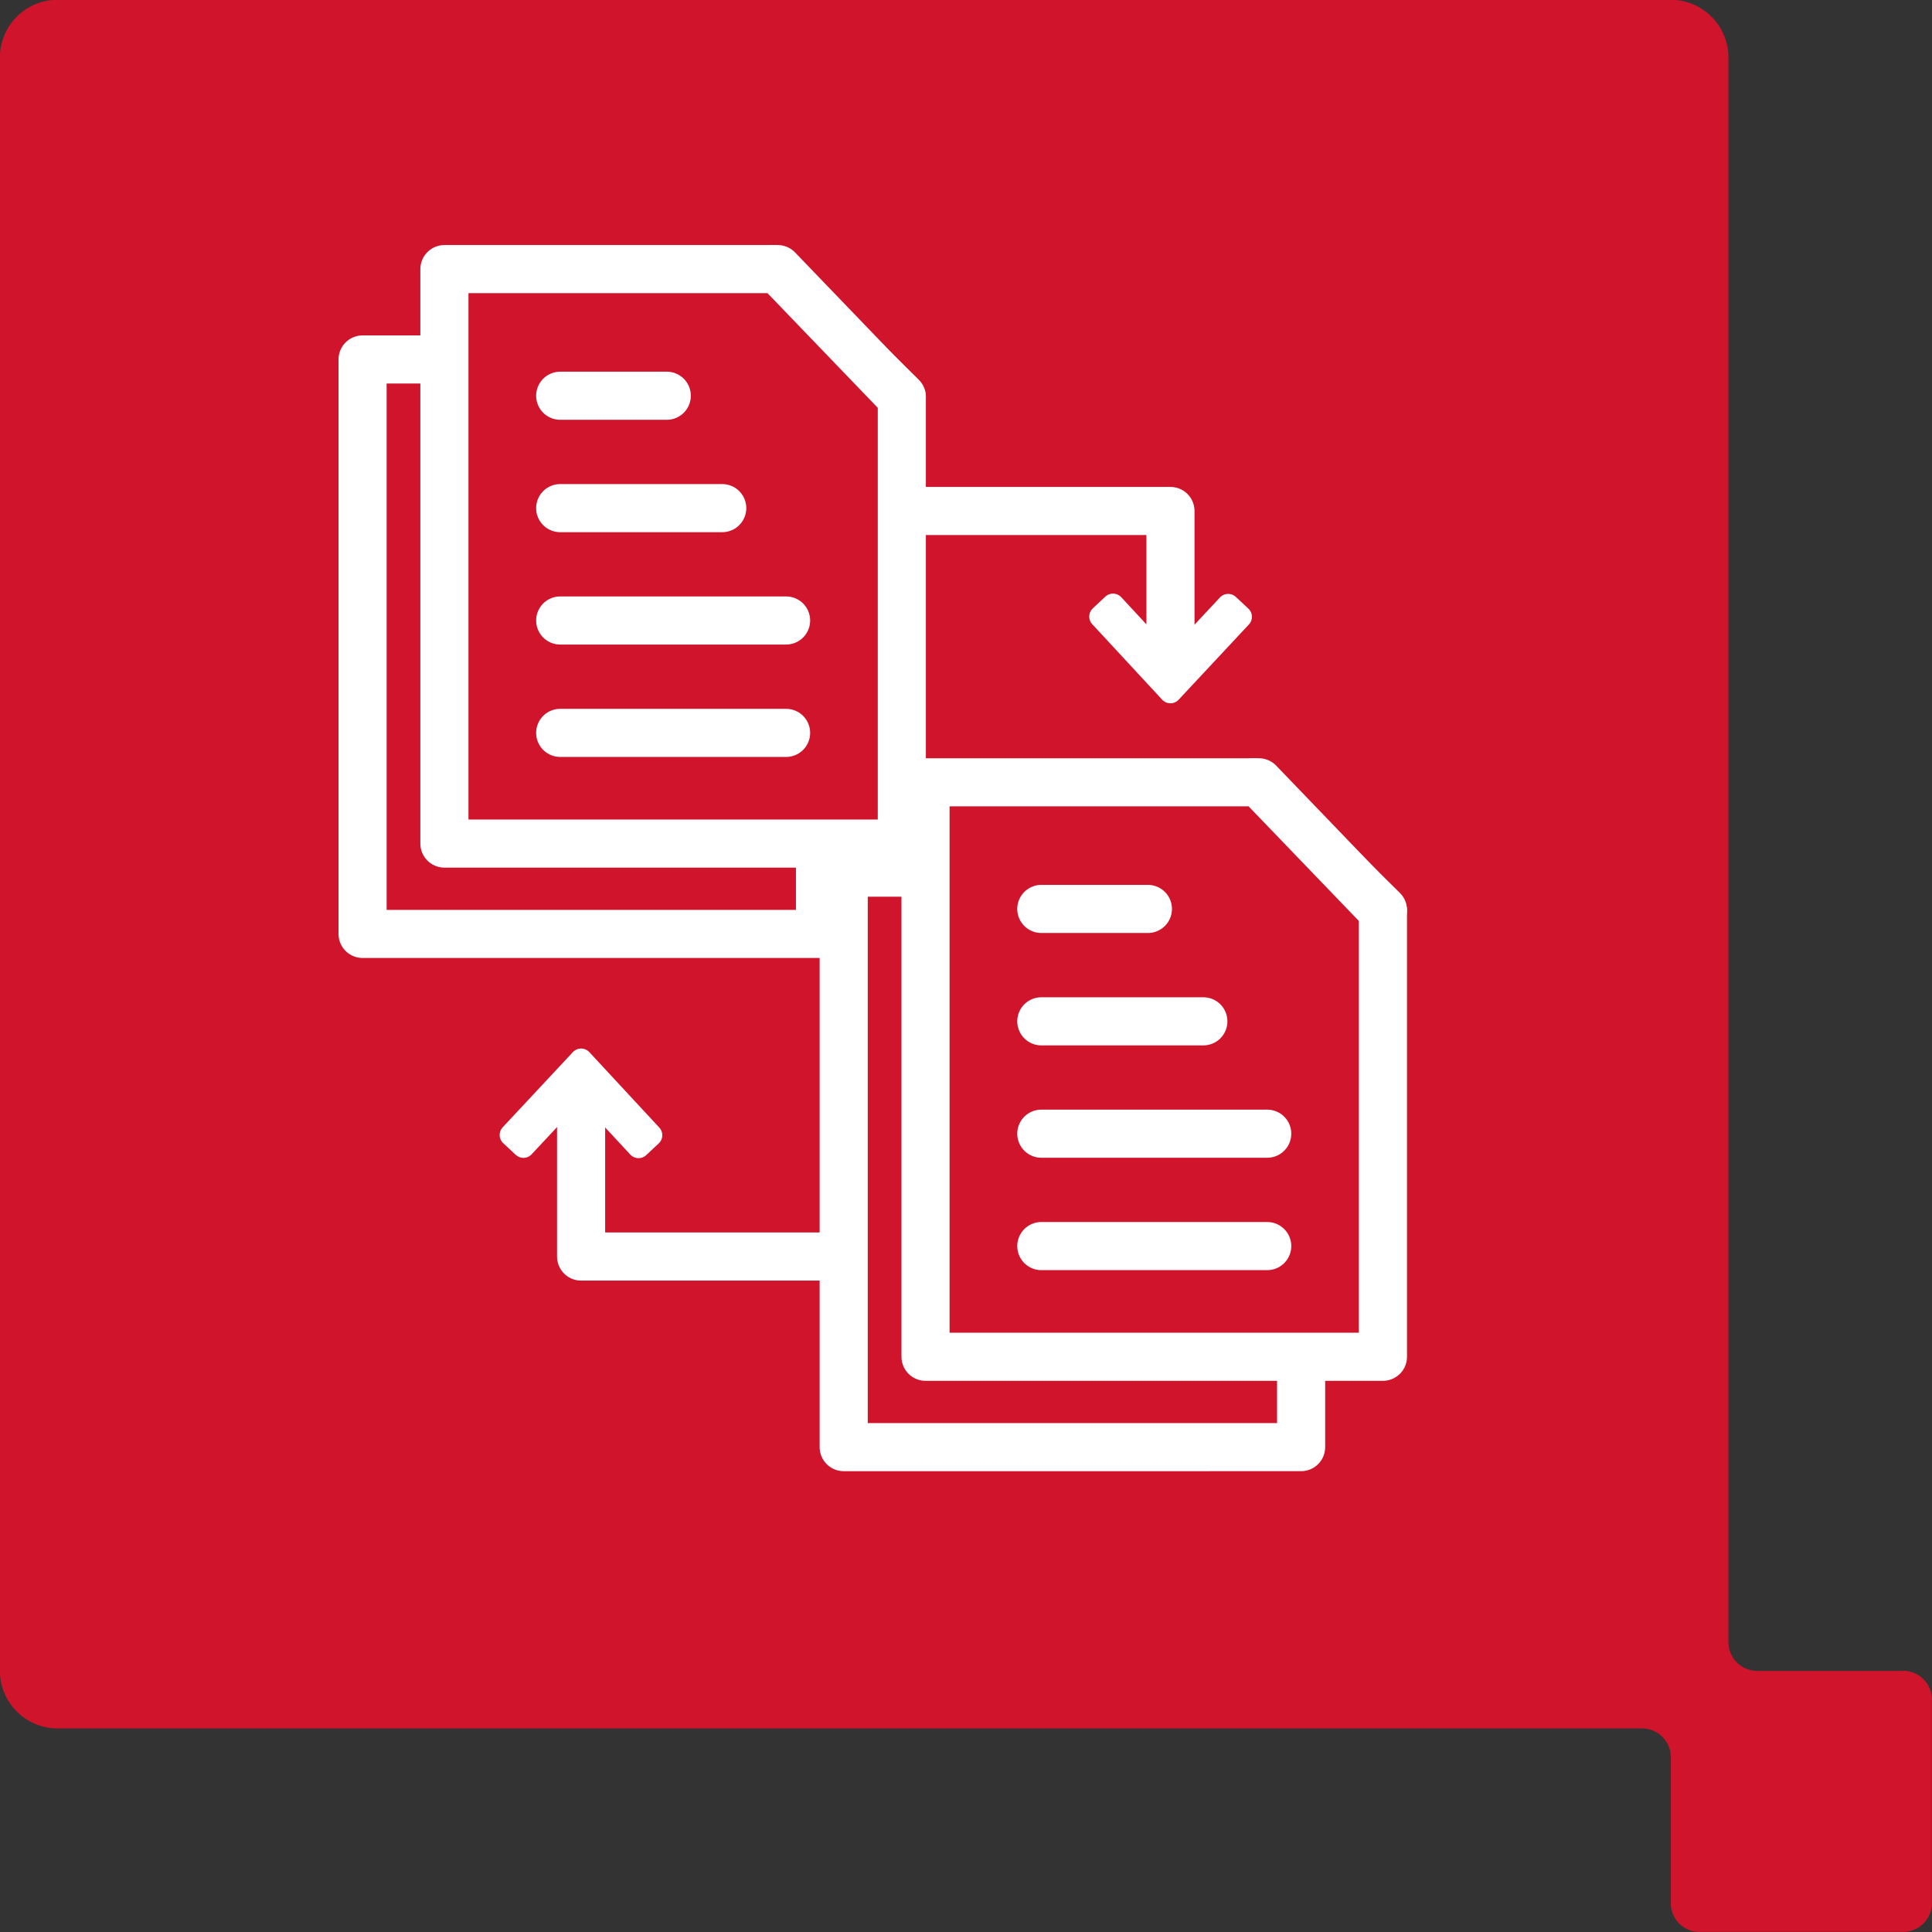
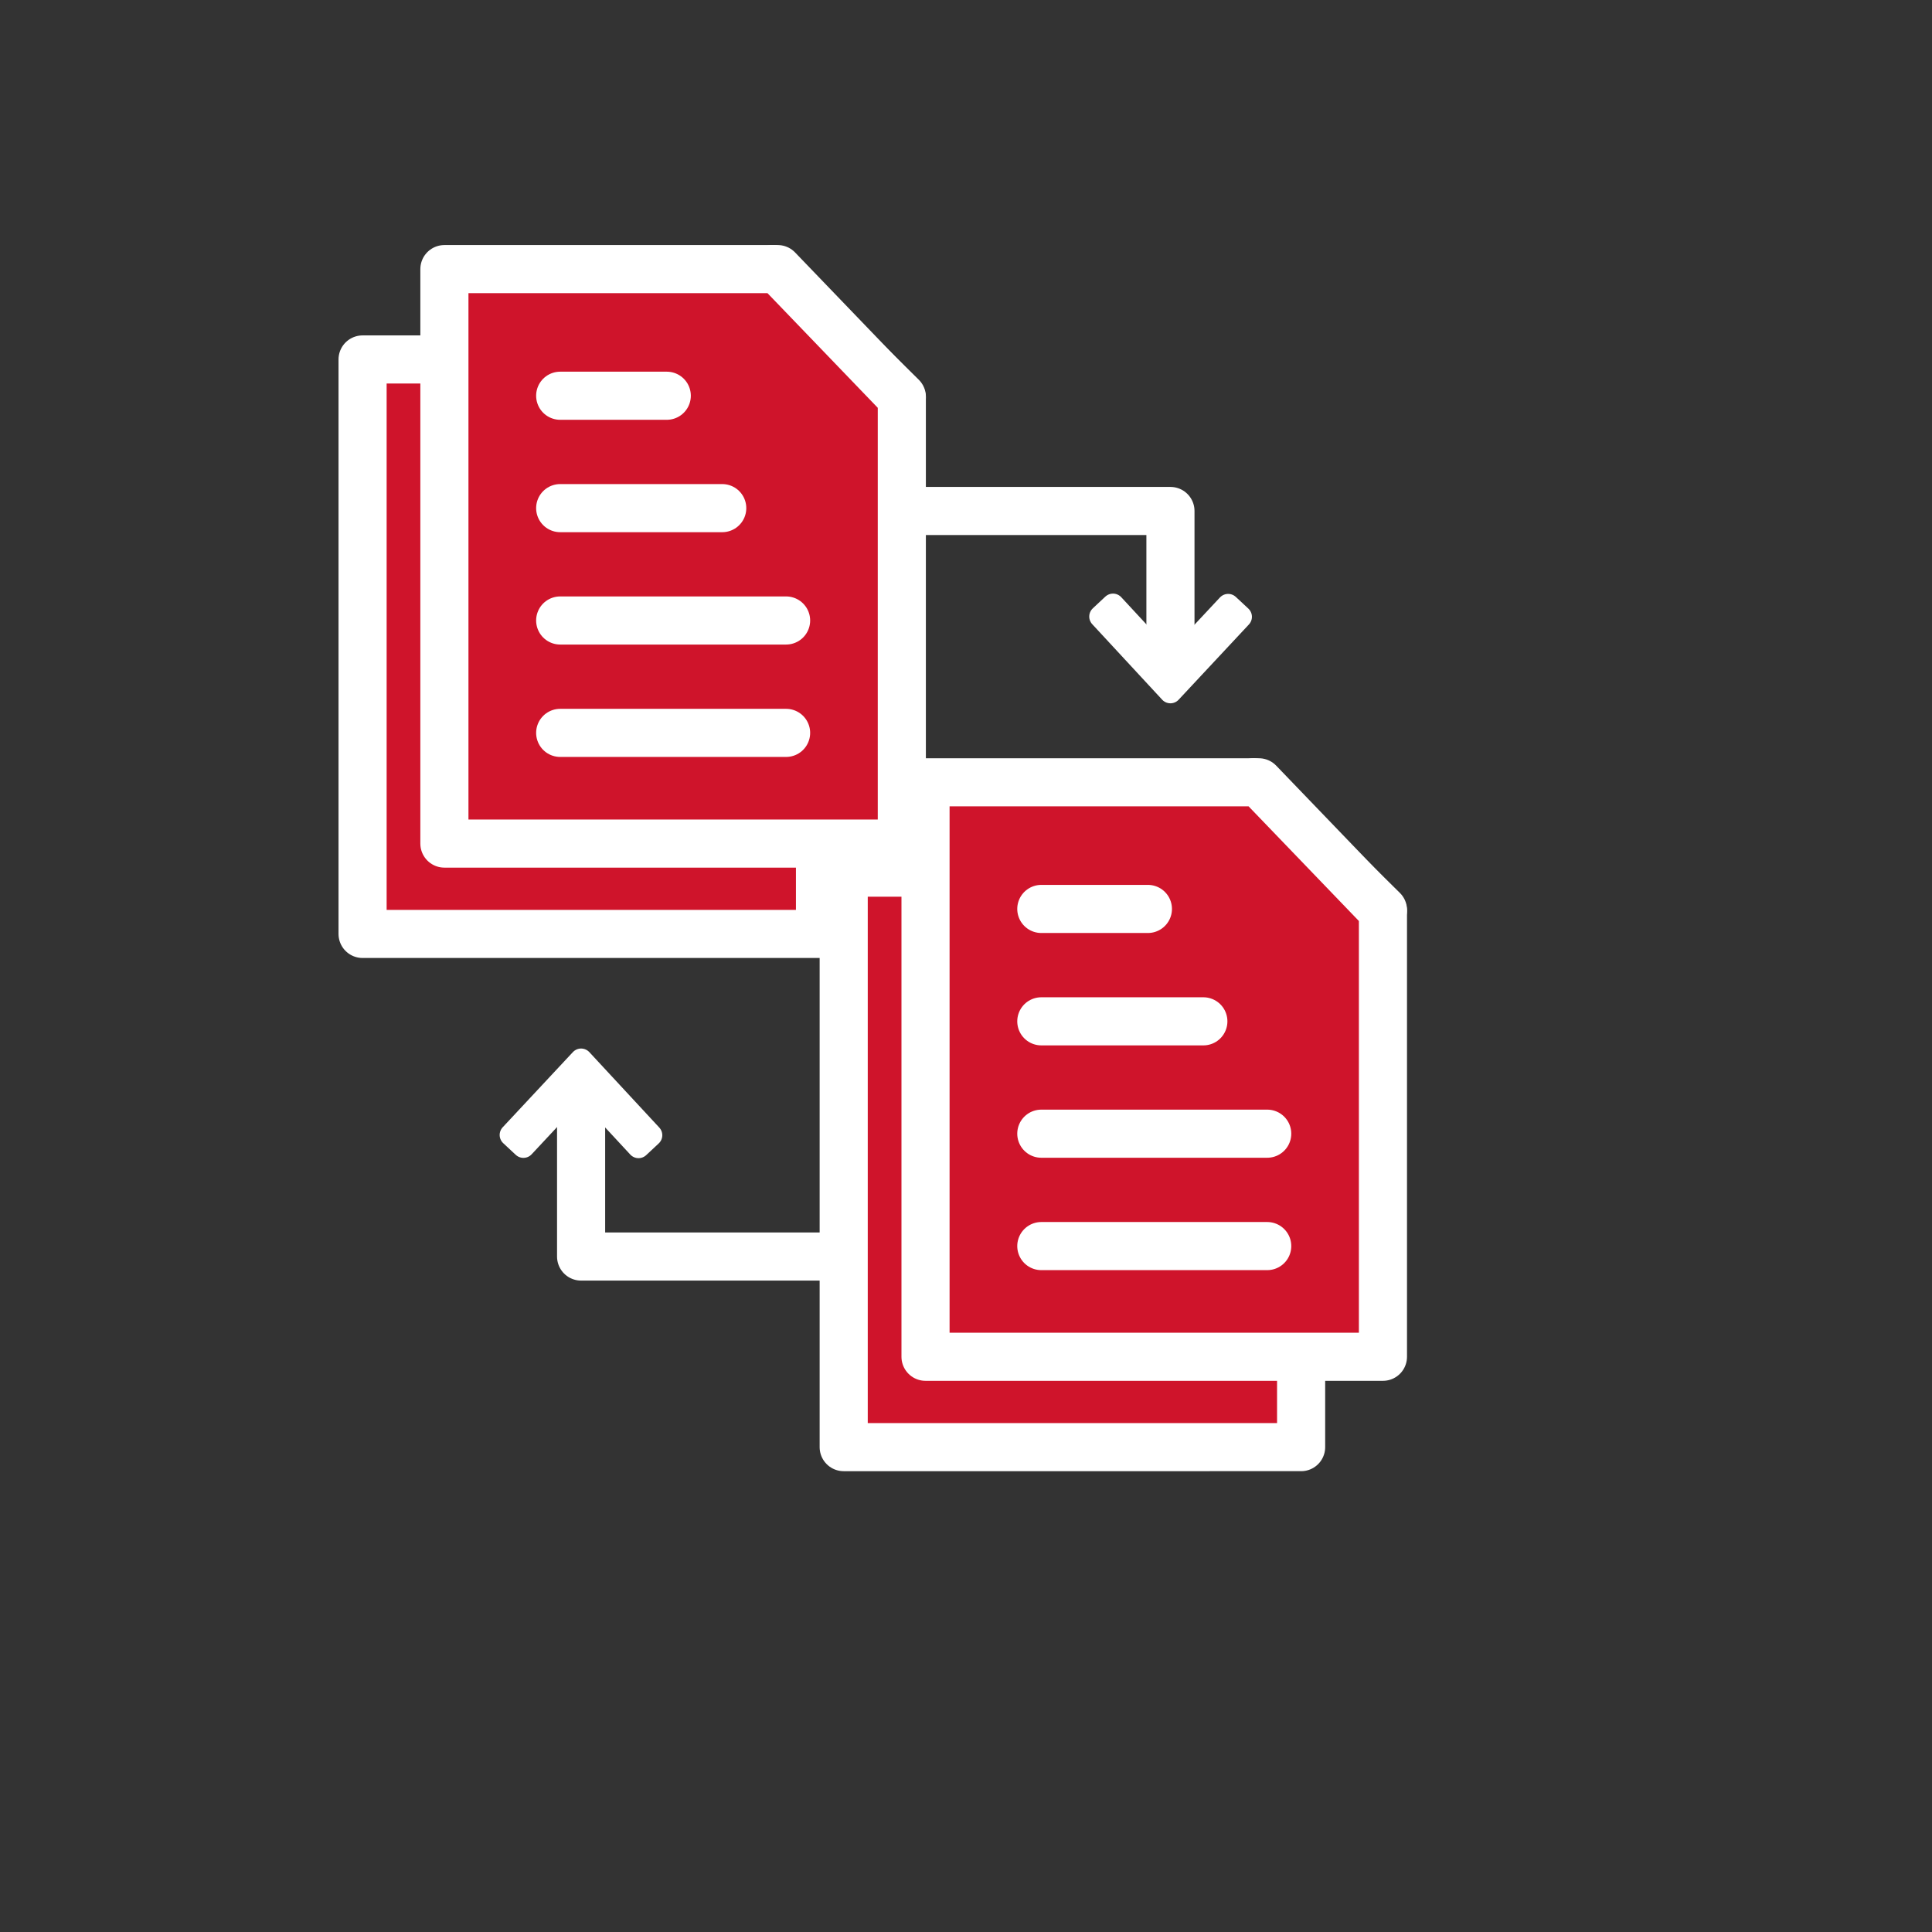
<svg xmlns="http://www.w3.org/2000/svg" id="Icon_Replication" width="60.234" height="60.234" viewBox="0 0 60.234 60.234">
  <rect x="0" y="0" width="60.234" height="60.234" fill="#333333" stroke="none" />
-   <path id="Path_1004" data-name="Path 1004" d="M114.752,230.329H110.2a.9.9,0,0,1-.895-.9v-49.4a1.8,1.8,0,0,0-1.791-1.8h-50.3a1.8,1.8,0,0,0-1.8,1.8v50.294a1.8,1.8,0,0,0,1.8,1.8H106.61a.9.9,0,0,1,.9.9v4.551a.889.889,0,0,0,.891.893h6.348a.9.9,0,0,0,.9-.893v-6.349a.9.9,0,0,0-.9-.9" transform="translate(-55.418 -178.236)" fill="#cf142b" />
  <g id="Group_2767" data-name="Group 2767">
    <g id="Group_2657" data-name="Group 2657" transform="translate(-2 -2.599)">
      <g id="Group_2637" data-name="Group 2637" transform="translate(13.304 10.989)">
        <g id="Group_2500" data-name="Group 2500" transform="translate(0)">
          <path id="Path_1515" data-name="Path 1515" d="M0,0V3.982H4.027Z" transform="translate(12.786 0)" fill="none" stroke="#fff" stroke-linecap="round" stroke-linejoin="round" stroke-miterlimit="10" stroke-width="1.5" />
          <g id="Group_2499" data-name="Group 2499" transform="translate(0 0)">
            <path id="Path_1925" data-name="Path 1925" d="M14.08-.155H3.688v17.91H17.949V3.867Z" transform="translate(-3.688 2.972)" fill="#cf142b" stroke="#fff" stroke-linecap="round" stroke-linejoin="round" stroke-width="1.5" />
            <path id="Path_1916" data-name="Path 1916" d="M14.08-.155H3.688v17.91H17.949V3.867Z" transform="translate(-1.137 0.155)" fill="#cf142b" stroke="#fff" stroke-linejoin="round" stroke-width="1.5" />
            <path id="Path_1910" data-name="Path 1910" d="M0,0H7.043" transform="translate(6.161 14.459)" fill="none" stroke="#fff" stroke-linecap="round" stroke-linejoin="round" stroke-miterlimit="10" stroke-width="1.5" />
            <path id="Path_1520" data-name="Path 1520" d="M0,0H7.043" transform="translate(6.161 10.955)" fill="none" stroke="#fff" stroke-linecap="round" stroke-linejoin="round" stroke-miterlimit="10" stroke-width="1.5" />
            <path id="Path_1521" data-name="Path 1521" d="M0,0H5.052" transform="translate(6.161 7.452)" fill="none" stroke="#fff" stroke-linecap="round" stroke-linejoin="round" stroke-miterlimit="10" stroke-width="1.5" />
            <path id="Path_1522" data-name="Path 1522" d="M0,0H3.323" transform="translate(6.161 3.948)" fill="none" stroke="#fff" stroke-linecap="round" stroke-linejoin="round" stroke-miterlimit="10" stroke-width="1.5" />
          </g>
        </g>
      </g>
    </g>
    <g id="Group_2766" data-name="Group 2766" transform="translate(13 13.401)">
      <g id="Group_2637-2" data-name="Group 2637" transform="translate(13.304 10.989)">
        <g id="Group_2500-2" data-name="Group 2500" transform="translate(0)">
          <path id="Path_1515-2" data-name="Path 1515" d="M0,0V3.982H4.027Z" transform="translate(12.786 0)" fill="none" stroke="#fff" stroke-linecap="round" stroke-linejoin="round" stroke-miterlimit="10" stroke-width="1.5" />
          <g id="Group_2499-2" data-name="Group 2499" transform="translate(0 0)">
            <path id="Path_1925-2" data-name="Path 1925" d="M14.08-.155H3.688v17.91H17.949V3.867Z" transform="translate(-3.688 2.972)" fill="#cf142b" stroke="#fff" stroke-linecap="round" stroke-linejoin="round" stroke-width="1.5" />
            <path id="Path_1916-2" data-name="Path 1916" d="M14.08-.155H3.688v17.91H17.949V3.867Z" transform="translate(-1.137 0.155)" fill="#cf142b" stroke="#fff" stroke-linecap="round" stroke-linejoin="round" stroke-width="1.5" />
            <path id="Path_1910-2" data-name="Path 1910" d="M0,0H7.043" transform="translate(6.161 14.459)" fill="none" stroke="#fff" stroke-linecap="round" stroke-linejoin="round" stroke-miterlimit="10" stroke-width="1.5" />
            <path id="Path_1520-2" data-name="Path 1520" d="M0,0H7.043" transform="translate(6.161 10.955)" fill="none" stroke="#fff" stroke-linecap="round" stroke-linejoin="round" stroke-miterlimit="10" stroke-width="1.5" />
            <path id="Path_1521-2" data-name="Path 1521" d="M0,0H5.052" transform="translate(6.161 7.452)" fill="none" stroke="#fff" stroke-linecap="round" stroke-linejoin="round" stroke-miterlimit="10" stroke-width="1.5" />
            <path id="Path_1522-2" data-name="Path 1522" d="M0,0H3.323" transform="translate(6.161 3.948)" fill="none" stroke="#fff" stroke-linecap="round" stroke-linejoin="round" stroke-miterlimit="10" stroke-width="1.5" />
          </g>
        </g>
      </g>
    </g>
    <path id="Path_1943" data-name="Path 1943" d="M28.117,18.464h8.374v4.422" transform="translate(0 -2.533)" fill="none" stroke="#fff" stroke-linejoin="round" stroke-width="1.5" />
    <path id="Path_1944" data-name="Path 1944" d="M36.491,22.886H28.117V17.666" transform="translate(-10 16.289)" fill="none" stroke="#fff" stroke-linejoin="round" stroke-width="1.5" />
    <path id="Path_1945" data-name="Path 1945" d="M444,1607.11l.019.534,2.632-.089-.1,2.634.535.018.123-3.207Z" transform="translate(1489.035 841.673) rotate(135)" fill="#fff" stroke="#fff" stroke-linejoin="round" stroke-miterlimit="8" stroke-width="0.7" fill-rule="evenodd" />
    <path id="Path_1946" data-name="Path 1946" d="M0,.11.019.644,2.65.554l-.1,2.634.535.018L3.206,0Z" transform="translate(15.85 35.307) rotate(-45)" fill="none" stroke="#fff" stroke-linejoin="round" stroke-miterlimit="8" stroke-width="0.7" fill-rule="evenodd" />
  </g>
</svg>